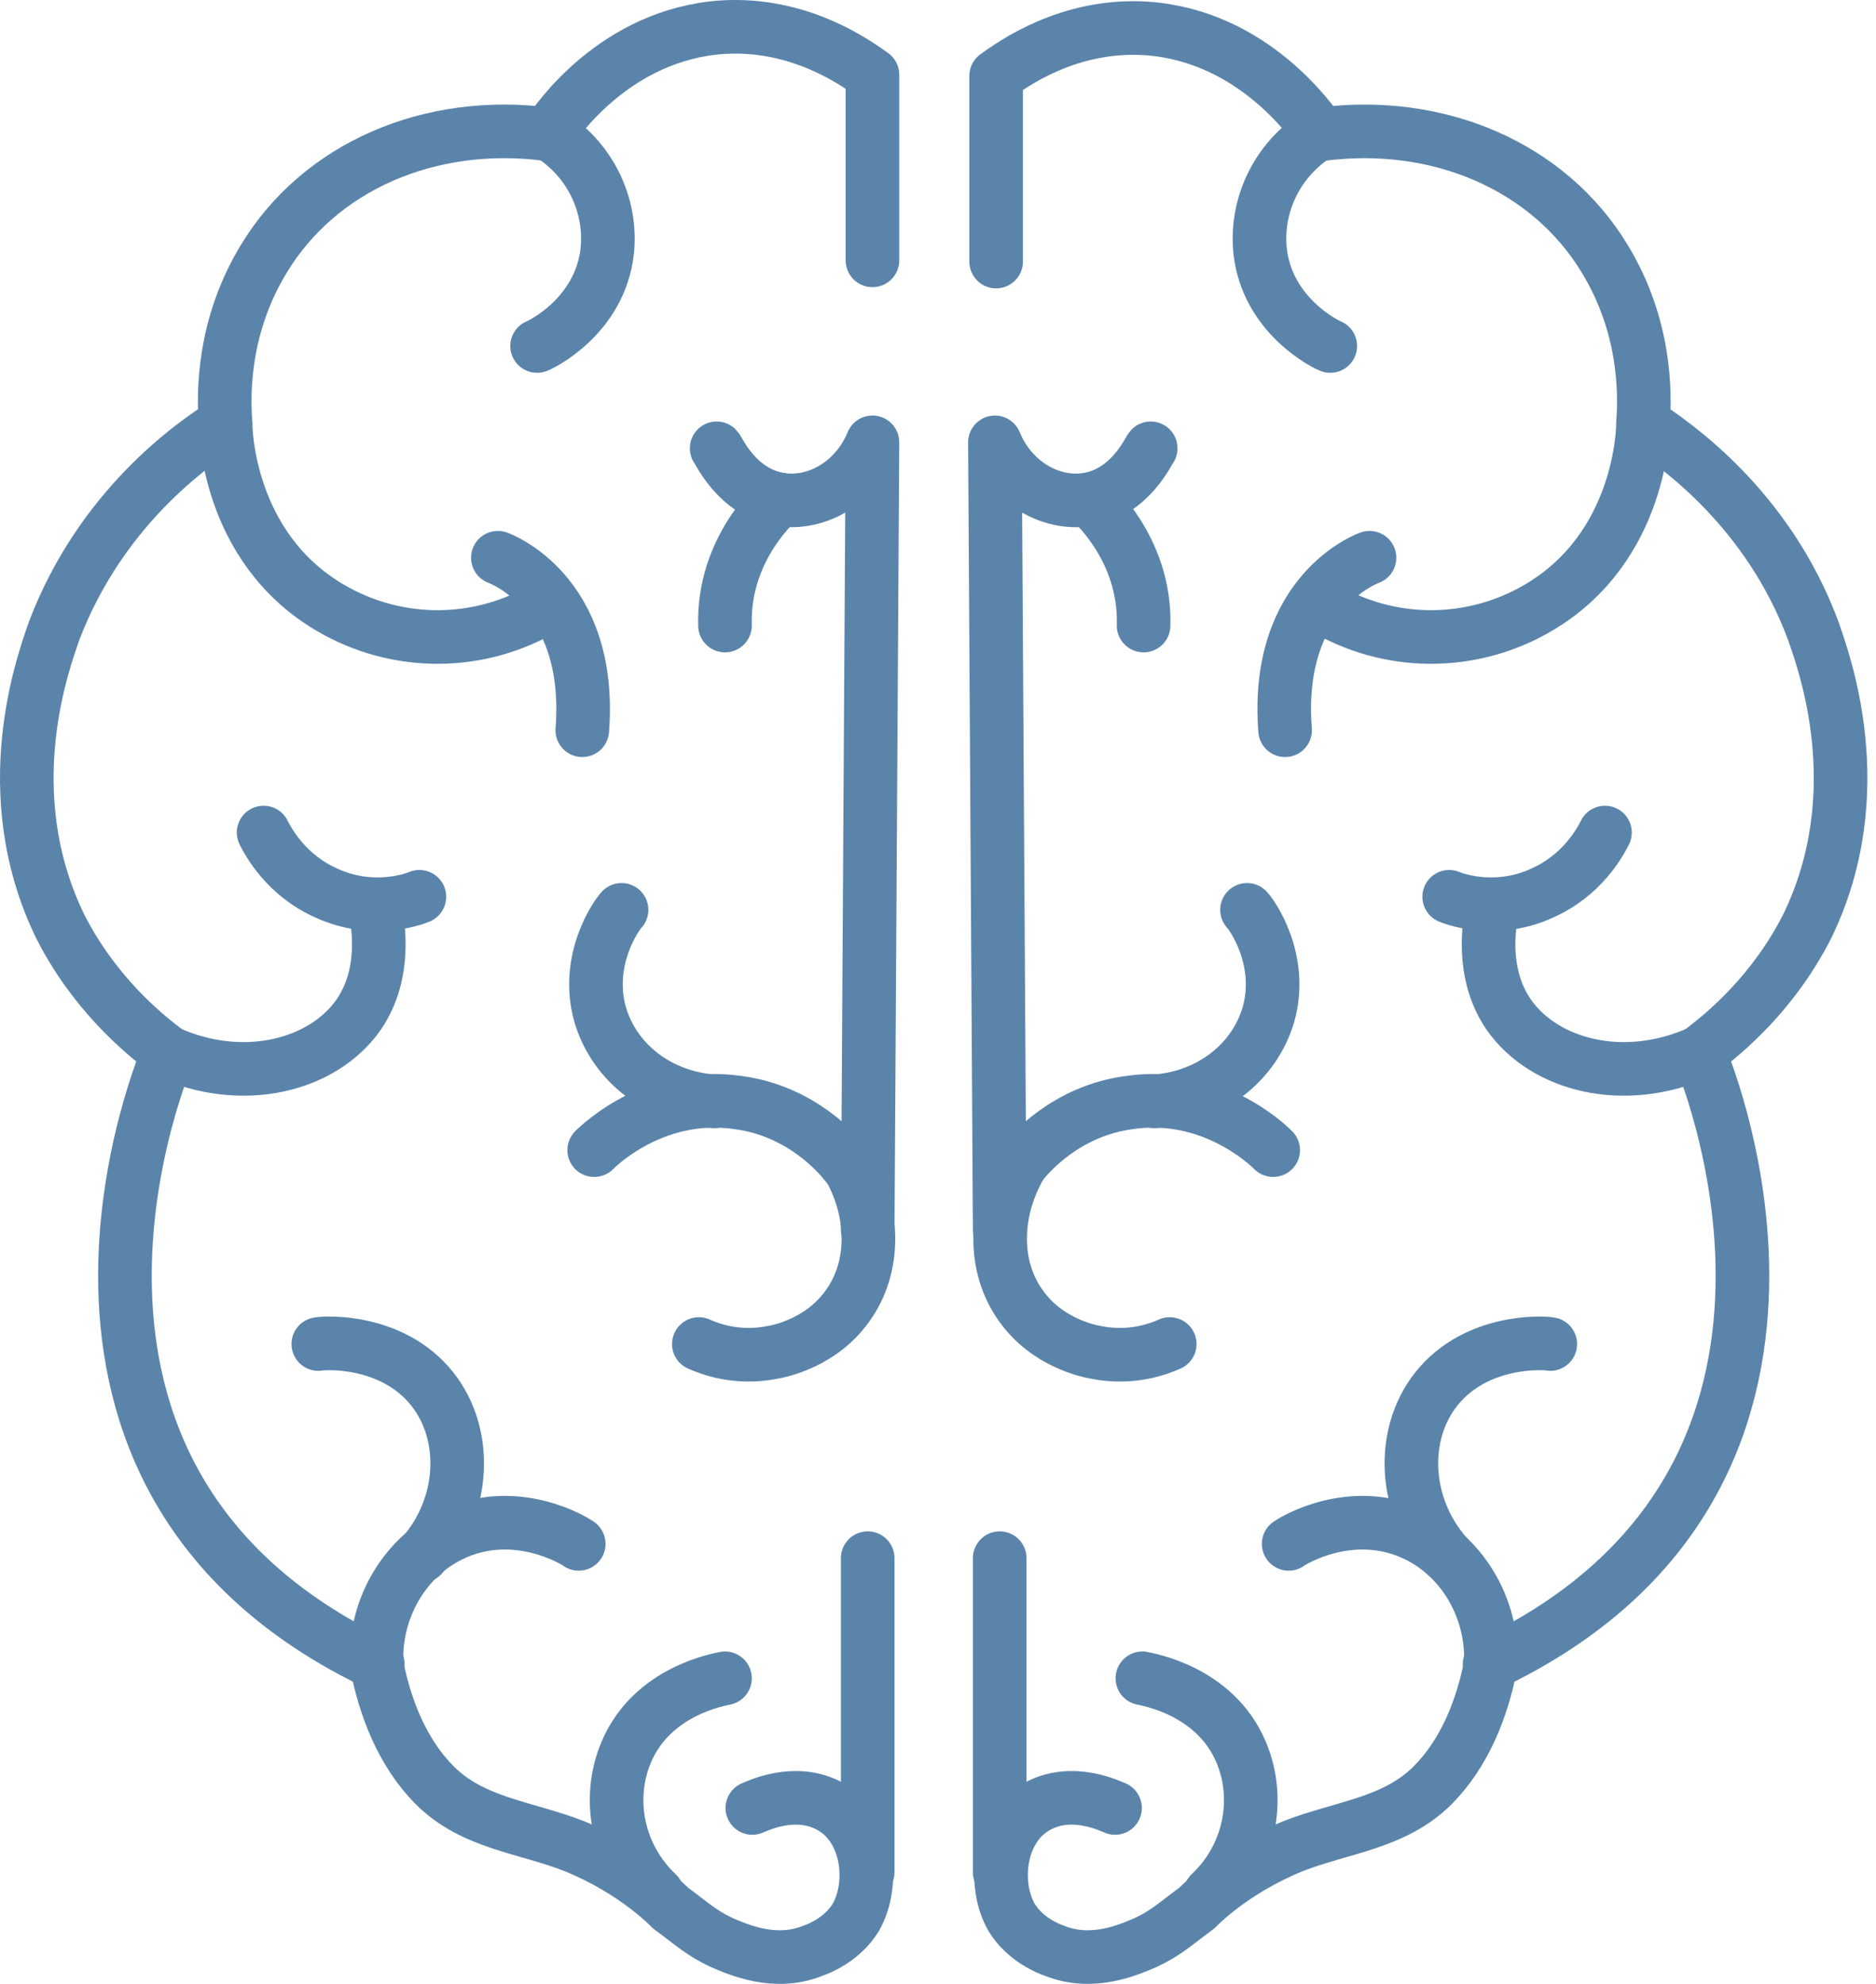
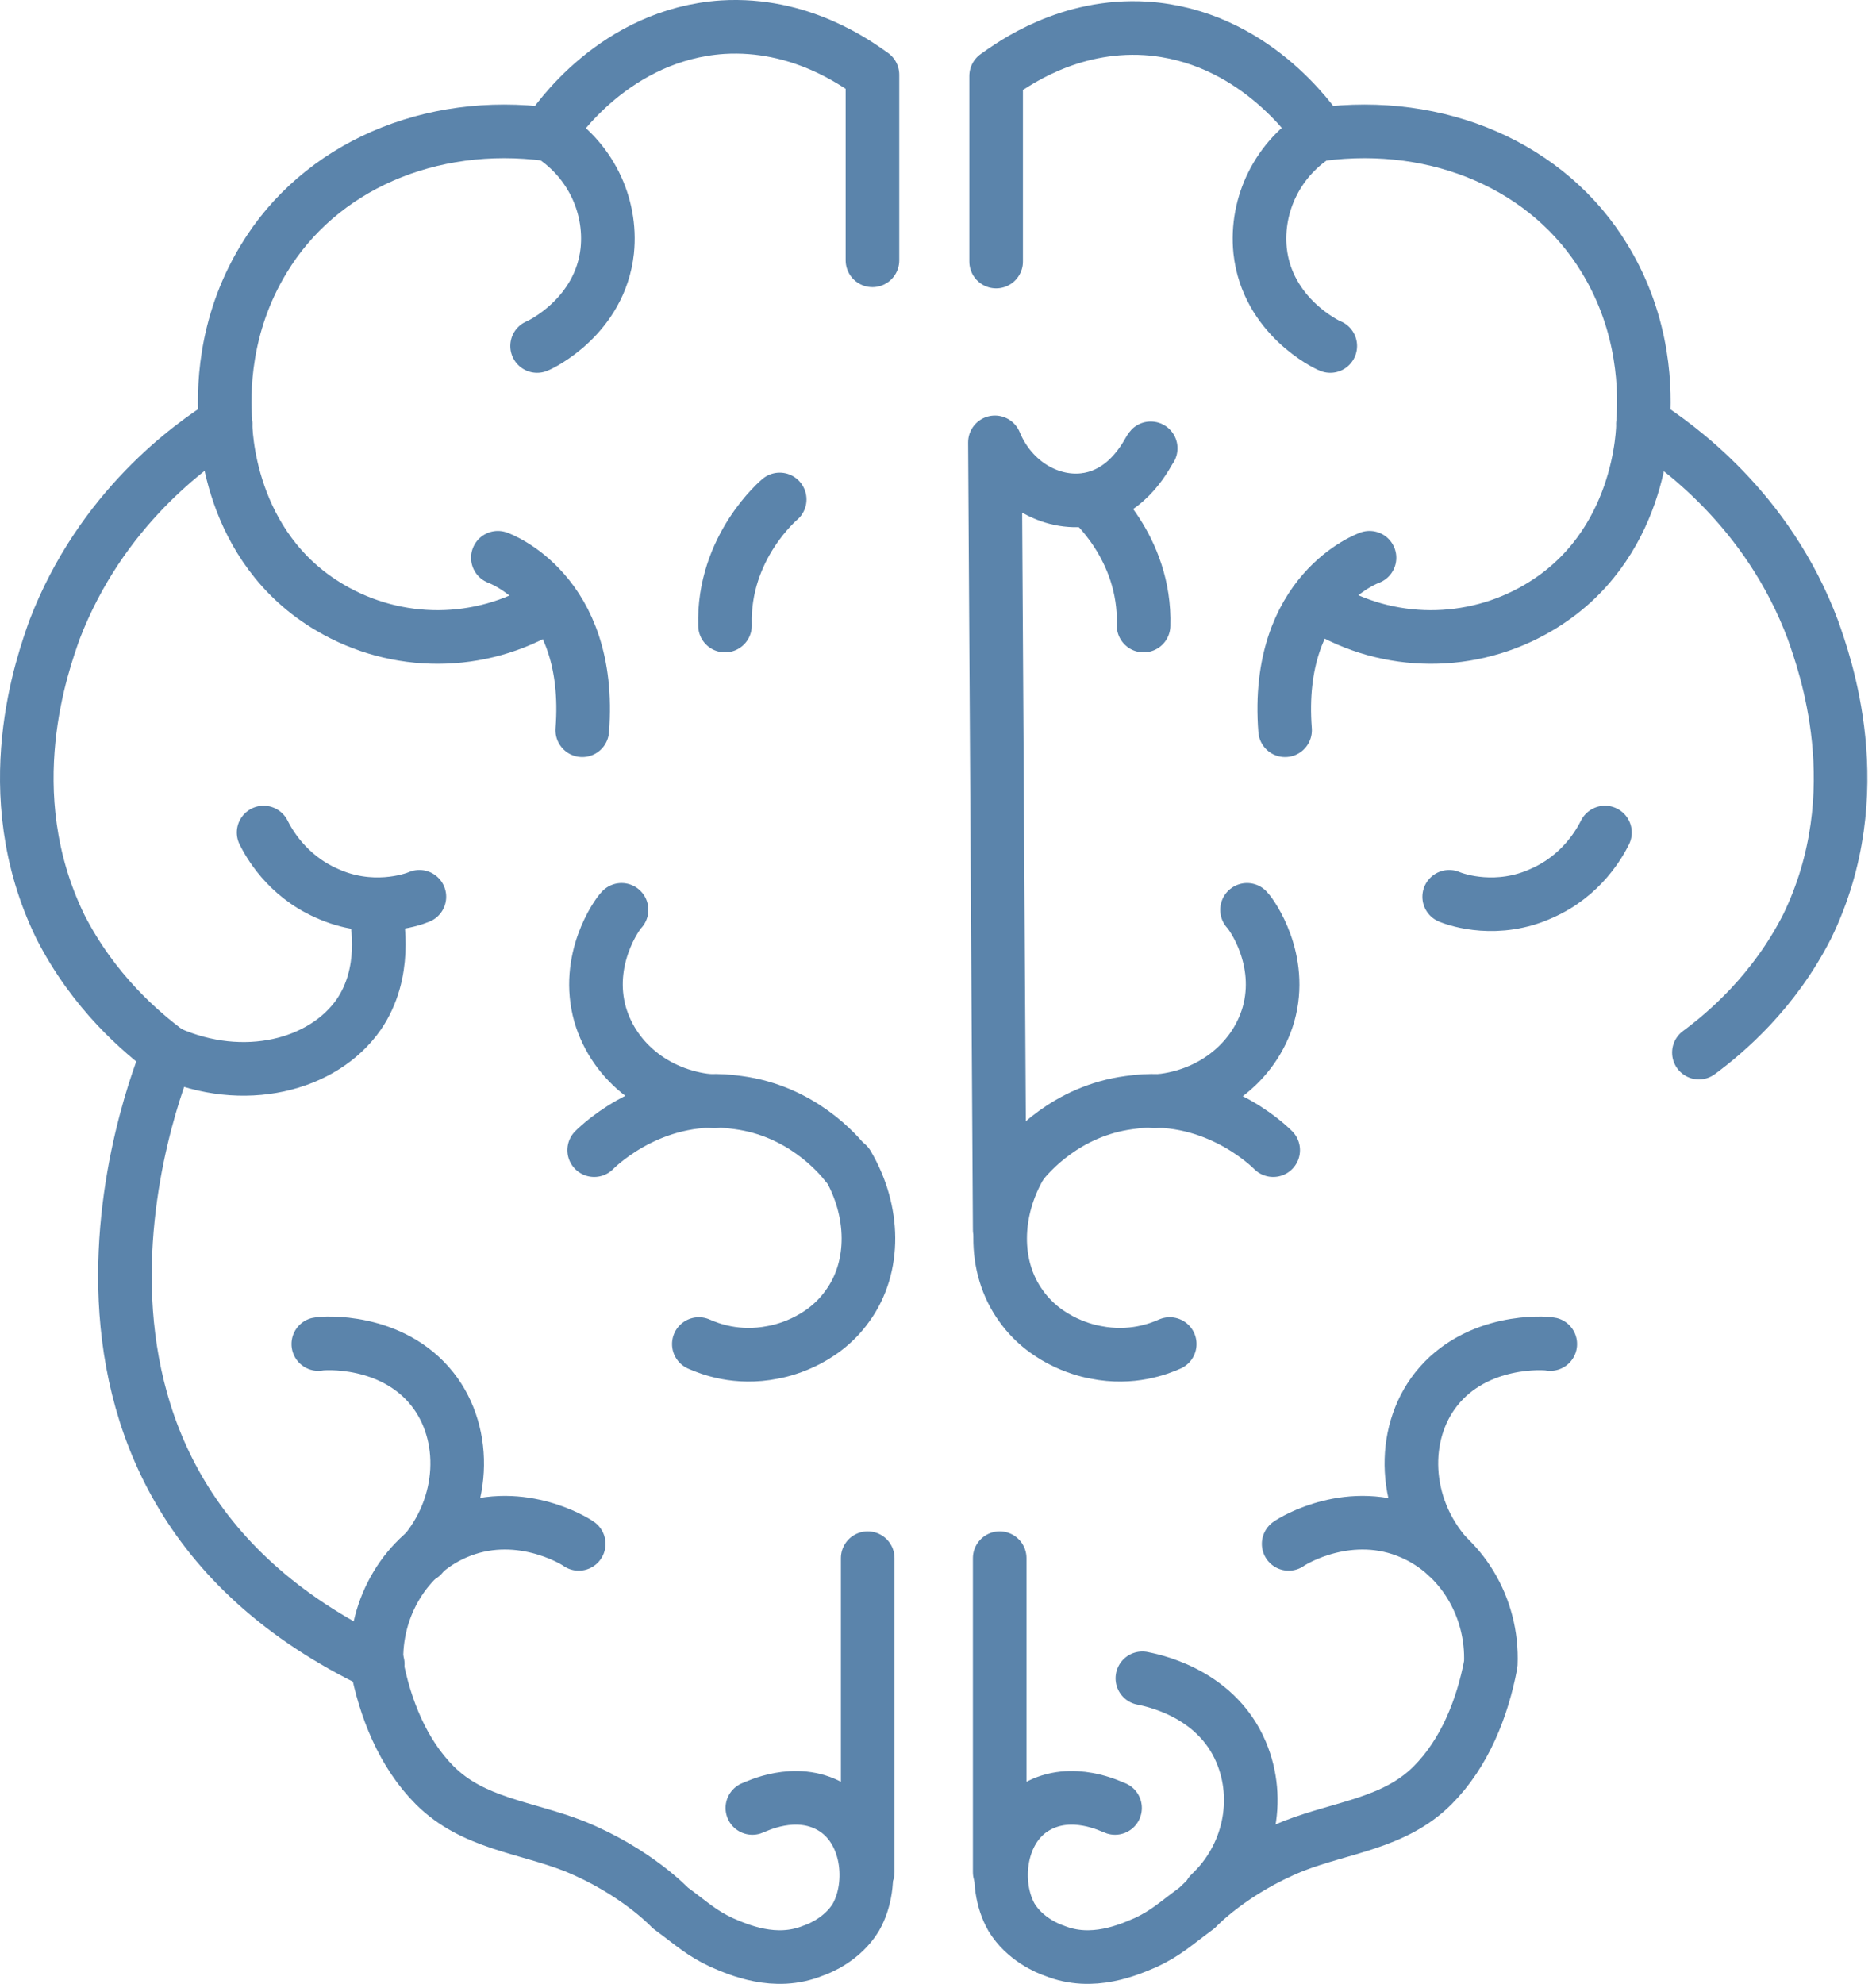
<svg xmlns="http://www.w3.org/2000/svg" width="70" height="74" viewBox="0 0 70 74" fill="none">
  <path d="M6.286 39.262C5.266 38.508 3.491 36.999 2.249 34.559C-0.192 29.545 1.627 24.664 2.027 23.511C3.757 18.985 7.129 16.589 8.416 15.79C8.327 14.636 8.327 12.152 9.836 9.667C11.921 6.206 16.048 4.431 20.441 5.008C20.751 4.52 22.97 1.281 26.963 1.014C29.847 0.837 31.933 2.346 32.554 2.789C32.554 5.097 32.554 7.404 32.554 9.711" stroke="#5B84AB" stroke-width="2" stroke-miterlimit="10" stroke-linecap="round" stroke-linejoin="round" />
  <path d="M14.096 62.069C-0.636 55.058 6.286 39.262 6.286 39.262C9.082 40.505 12.055 39.75 13.386 37.842C14.45 36.289 14.096 34.426 14.007 33.938" stroke="#5B84AB" stroke-width="2" stroke-miterlimit="10" stroke-linecap="round" stroke-linejoin="round" />
  <path d="M21.594 57.587C21.417 57.454 19.287 56.168 16.98 57.188C15.161 57.987 13.963 59.939 14.051 62.069C14.362 63.711 15.027 65.397 16.225 66.595C17.645 68.015 19.598 68.148 21.417 68.858C23.724 69.79 25.011 71.165 25.011 71.165C25.854 71.786 26.165 72.097 26.919 72.452C27.54 72.718 28.916 73.339 30.335 72.762C30.602 72.674 31.445 72.319 31.933 71.52C32.643 70.278 32.421 68.192 31.001 67.394C29.67 66.639 28.206 67.394 28.073 67.438" stroke="#5B84AB" stroke-width="2" stroke-miterlimit="10" stroke-linecap="round" stroke-linejoin="round" />
  <path d="M20.441 4.963C21.994 5.895 22.837 7.626 22.659 9.356C22.393 11.796 20.175 12.861 20.041 12.906" stroke="#5B84AB" stroke-width="2" stroke-miterlimit="10" stroke-linecap="round" stroke-linejoin="round" />
  <path d="M8.416 15.79C8.416 15.967 8.461 20.405 12.321 22.668C14.806 24.132 17.912 24.132 20.396 22.623" stroke="#5B84AB" stroke-width="2" stroke-miterlimit="10" stroke-linecap="round" stroke-linejoin="round" />
  <path d="M18.577 20.804C18.577 20.804 22.127 22.046 21.727 27.238" stroke="#5B84AB" stroke-width="2" stroke-miterlimit="10" stroke-linecap="round" stroke-linejoin="round" />
-   <path d="M24.523 70.633C23.059 69.257 22.615 67.127 23.369 65.352C24.345 63.045 26.875 62.646 27.052 62.601" stroke="#5B84AB" stroke-width="2" stroke-miterlimit="10" stroke-linecap="round" stroke-linejoin="round" />
-   <path d="M32.377 45.873L32.554 16.5C31.933 18.009 30.469 18.852 29.093 18.63C27.496 18.363 26.83 16.811 26.741 16.722" stroke="#5B84AB" stroke-width="2" stroke-miterlimit="10" stroke-linecap="round" stroke-linejoin="round" />
  <path d="M22.171 42.901C22.437 42.634 24.523 40.682 27.54 41.126C29.892 41.436 31.267 43.034 31.578 43.433" stroke="#5B84AB" stroke-width="2" stroke-miterlimit="10" stroke-linecap="round" stroke-linejoin="round" />
  <path d="M26.653 41.081C24.612 40.948 22.925 39.661 22.393 37.842C21.816 35.801 23.014 34.115 23.192 33.938" stroke="#5B84AB" stroke-width="2" stroke-miterlimit="10" stroke-linecap="round" stroke-linejoin="round" />
  <path d="M26.076 50.133C26.475 50.31 27.496 50.71 28.827 50.444C29.093 50.399 30.646 50.089 31.622 48.713C32.687 47.249 32.643 45.163 31.622 43.433" stroke="#5B84AB" stroke-width="2" stroke-miterlimit="10" stroke-linecap="round" stroke-linejoin="round" />
  <path d="M32.377 69.834V58.12" stroke="#5B84AB" stroke-width="2" stroke-miterlimit="10" stroke-linecap="round" stroke-linejoin="round" />
  <path d="M15.738 58.031C17.379 56.167 17.468 53.505 16.137 51.819C14.628 49.911 12.055 50.089 11.877 50.133" stroke="#5B84AB" stroke-width="2" stroke-miterlimit="10" stroke-linecap="round" stroke-linejoin="round" />
  <path d="M15.649 33.45C15.338 33.583 13.83 34.071 12.188 33.316C10.679 32.651 10.014 31.409 9.836 31.054" stroke="#5B84AB" stroke-width="2" stroke-miterlimit="10" stroke-linecap="round" stroke-linejoin="round" />
  <path d="M29.093 18.63C29.093 18.63 26.963 20.405 27.052 23.333" stroke="#5B84AB" stroke-width="2" stroke-miterlimit="10" stroke-linecap="round" stroke-linejoin="round" />
  <path d="M63.392 39.262C64.412 38.508 66.187 36.999 67.43 34.559C69.87 29.545 68.051 24.664 67.652 23.511C65.966 18.985 62.549 16.589 61.306 15.79C61.395 14.636 61.395 12.152 59.887 9.667C57.801 6.206 53.675 4.431 49.282 5.008C48.971 4.564 46.753 1.325 42.759 1.059C39.875 0.881 37.79 2.39 37.169 2.834C37.169 5.141 37.169 7.448 37.169 9.756" stroke="#5B84AB" stroke-width="2" stroke-miterlimit="10" stroke-linecap="round" stroke-linejoin="round" />
-   <path d="M55.583 62.069C70.314 55.058 63.392 39.262 63.392 39.262C60.597 40.505 57.624 39.75 56.293 37.842C55.228 36.289 55.583 34.426 55.671 33.938" stroke="#5B84AB" stroke-width="2" stroke-miterlimit="10" stroke-linecap="round" stroke-linejoin="round" />
  <path d="M48.084 57.587C48.261 57.454 50.391 56.168 52.698 57.188C54.518 57.987 55.716 59.939 55.627 62.069C55.316 63.711 54.651 65.397 53.453 66.595C52.033 68.015 50.081 68.148 48.261 68.858C45.954 69.79 44.667 71.165 44.667 71.165C43.824 71.786 43.514 72.097 42.759 72.452C42.138 72.718 40.763 73.339 39.343 72.762C39.076 72.674 38.233 72.319 37.745 71.52C37.035 70.278 37.257 68.192 38.677 67.394C40.008 66.639 41.472 67.394 41.606 67.438" stroke="#5B84AB" stroke-width="2" stroke-miterlimit="10" stroke-linecap="round" stroke-linejoin="round" />
  <path d="M49.237 4.963C47.684 5.895 46.842 7.626 47.019 9.356C47.285 11.796 49.504 12.861 49.637 12.906" stroke="#5B84AB" stroke-width="2" stroke-miterlimit="10" stroke-linecap="round" stroke-linejoin="round" />
  <path d="M61.307 15.79C61.307 15.967 61.262 20.405 57.402 22.668C54.917 24.132 51.811 24.132 49.326 22.623" stroke="#5B84AB" stroke-width="2" stroke-miterlimit="10" stroke-linecap="round" stroke-linejoin="round" />
  <path d="M51.101 20.804C51.101 20.804 47.551 22.046 47.951 27.238" stroke="#5B84AB" stroke-width="2" stroke-miterlimit="10" stroke-linecap="round" stroke-linejoin="round" />
  <path d="M45.155 70.633C46.62 69.257 47.063 67.127 46.309 65.352C45.333 63.045 42.804 62.646 42.626 62.601" stroke="#5B84AB" stroke-width="2" stroke-miterlimit="10" stroke-linecap="round" stroke-linejoin="round" />
  <path d="M37.302 45.873L37.124 16.5C37.745 18.009 39.21 18.852 40.585 18.63C42.183 18.363 42.848 16.811 42.937 16.722" stroke="#5B84AB" stroke-width="2" stroke-miterlimit="10" stroke-linecap="round" stroke-linejoin="round" />
  <path d="M47.507 42.901C47.241 42.634 45.155 40.682 42.138 41.126C39.786 41.436 38.411 43.034 38.1 43.433" stroke="#5B84AB" stroke-width="2" stroke-miterlimit="10" stroke-linecap="round" stroke-linejoin="round" />
  <path d="M43.07 41.081C45.111 40.948 46.797 39.661 47.33 37.842C47.907 35.801 46.709 34.115 46.531 33.938" stroke="#5B84AB" stroke-width="2" stroke-miterlimit="10" stroke-linecap="round" stroke-linejoin="round" />
  <path d="M43.647 50.133C43.248 50.31 42.227 50.71 40.896 50.444C40.63 50.399 39.077 50.089 38.1 48.713C37.036 47.249 37.08 45.163 38.1 43.433" stroke="#5B84AB" stroke-width="2" stroke-miterlimit="10" stroke-linecap="round" stroke-linejoin="round" />
  <path d="M37.302 69.834V58.12" stroke="#5B84AB" stroke-width="2" stroke-miterlimit="10" stroke-linecap="round" stroke-linejoin="round" />
  <path d="M53.985 58.031C52.344 56.167 52.255 53.505 53.586 51.819C55.095 49.911 57.668 50.089 57.846 50.133" stroke="#5B84AB" stroke-width="2" stroke-miterlimit="10" stroke-linecap="round" stroke-linejoin="round" />
  <path d="M54.074 33.45C54.385 33.583 55.893 34.071 57.535 33.316C59.044 32.651 59.709 31.409 59.887 31.054" stroke="#5B84AB" stroke-width="2" stroke-miterlimit="10" stroke-linecap="round" stroke-linejoin="round" />
  <path d="M40.63 18.63C40.63 18.63 42.759 20.405 42.671 23.333" stroke="#5B84AB" stroke-width="2" stroke-miterlimit="10" stroke-linecap="round" stroke-linejoin="round" />
</svg>